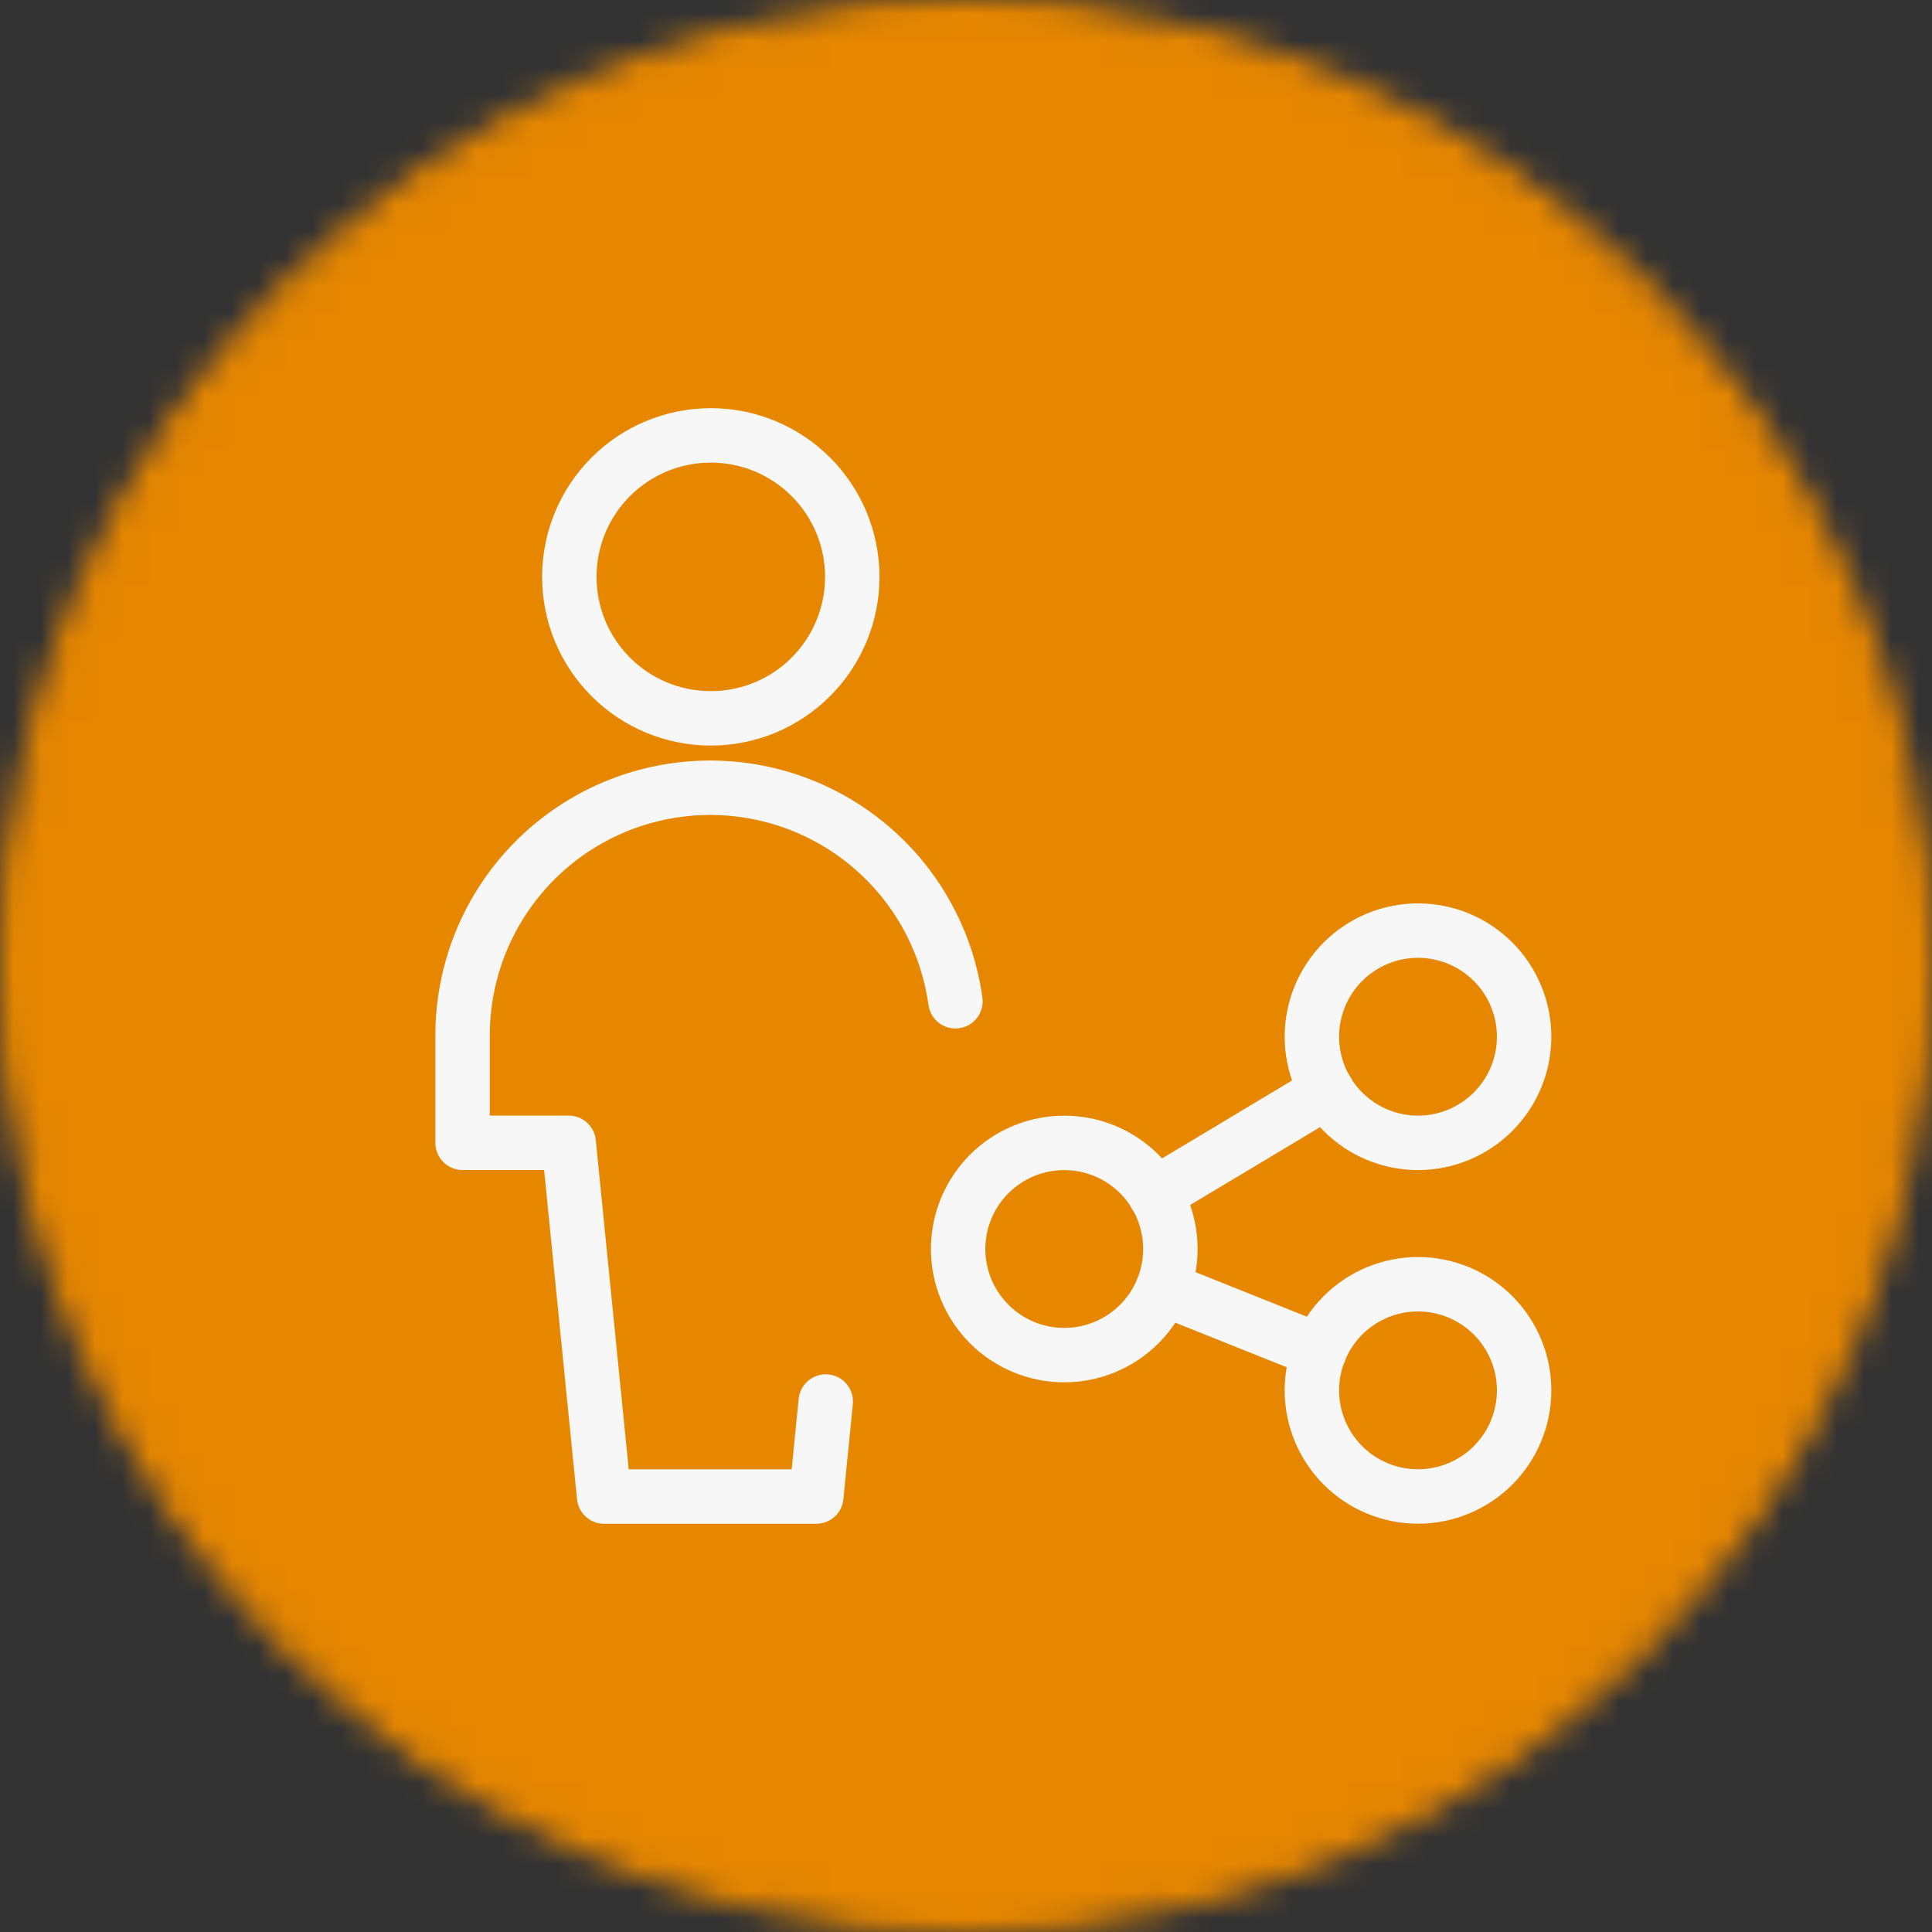
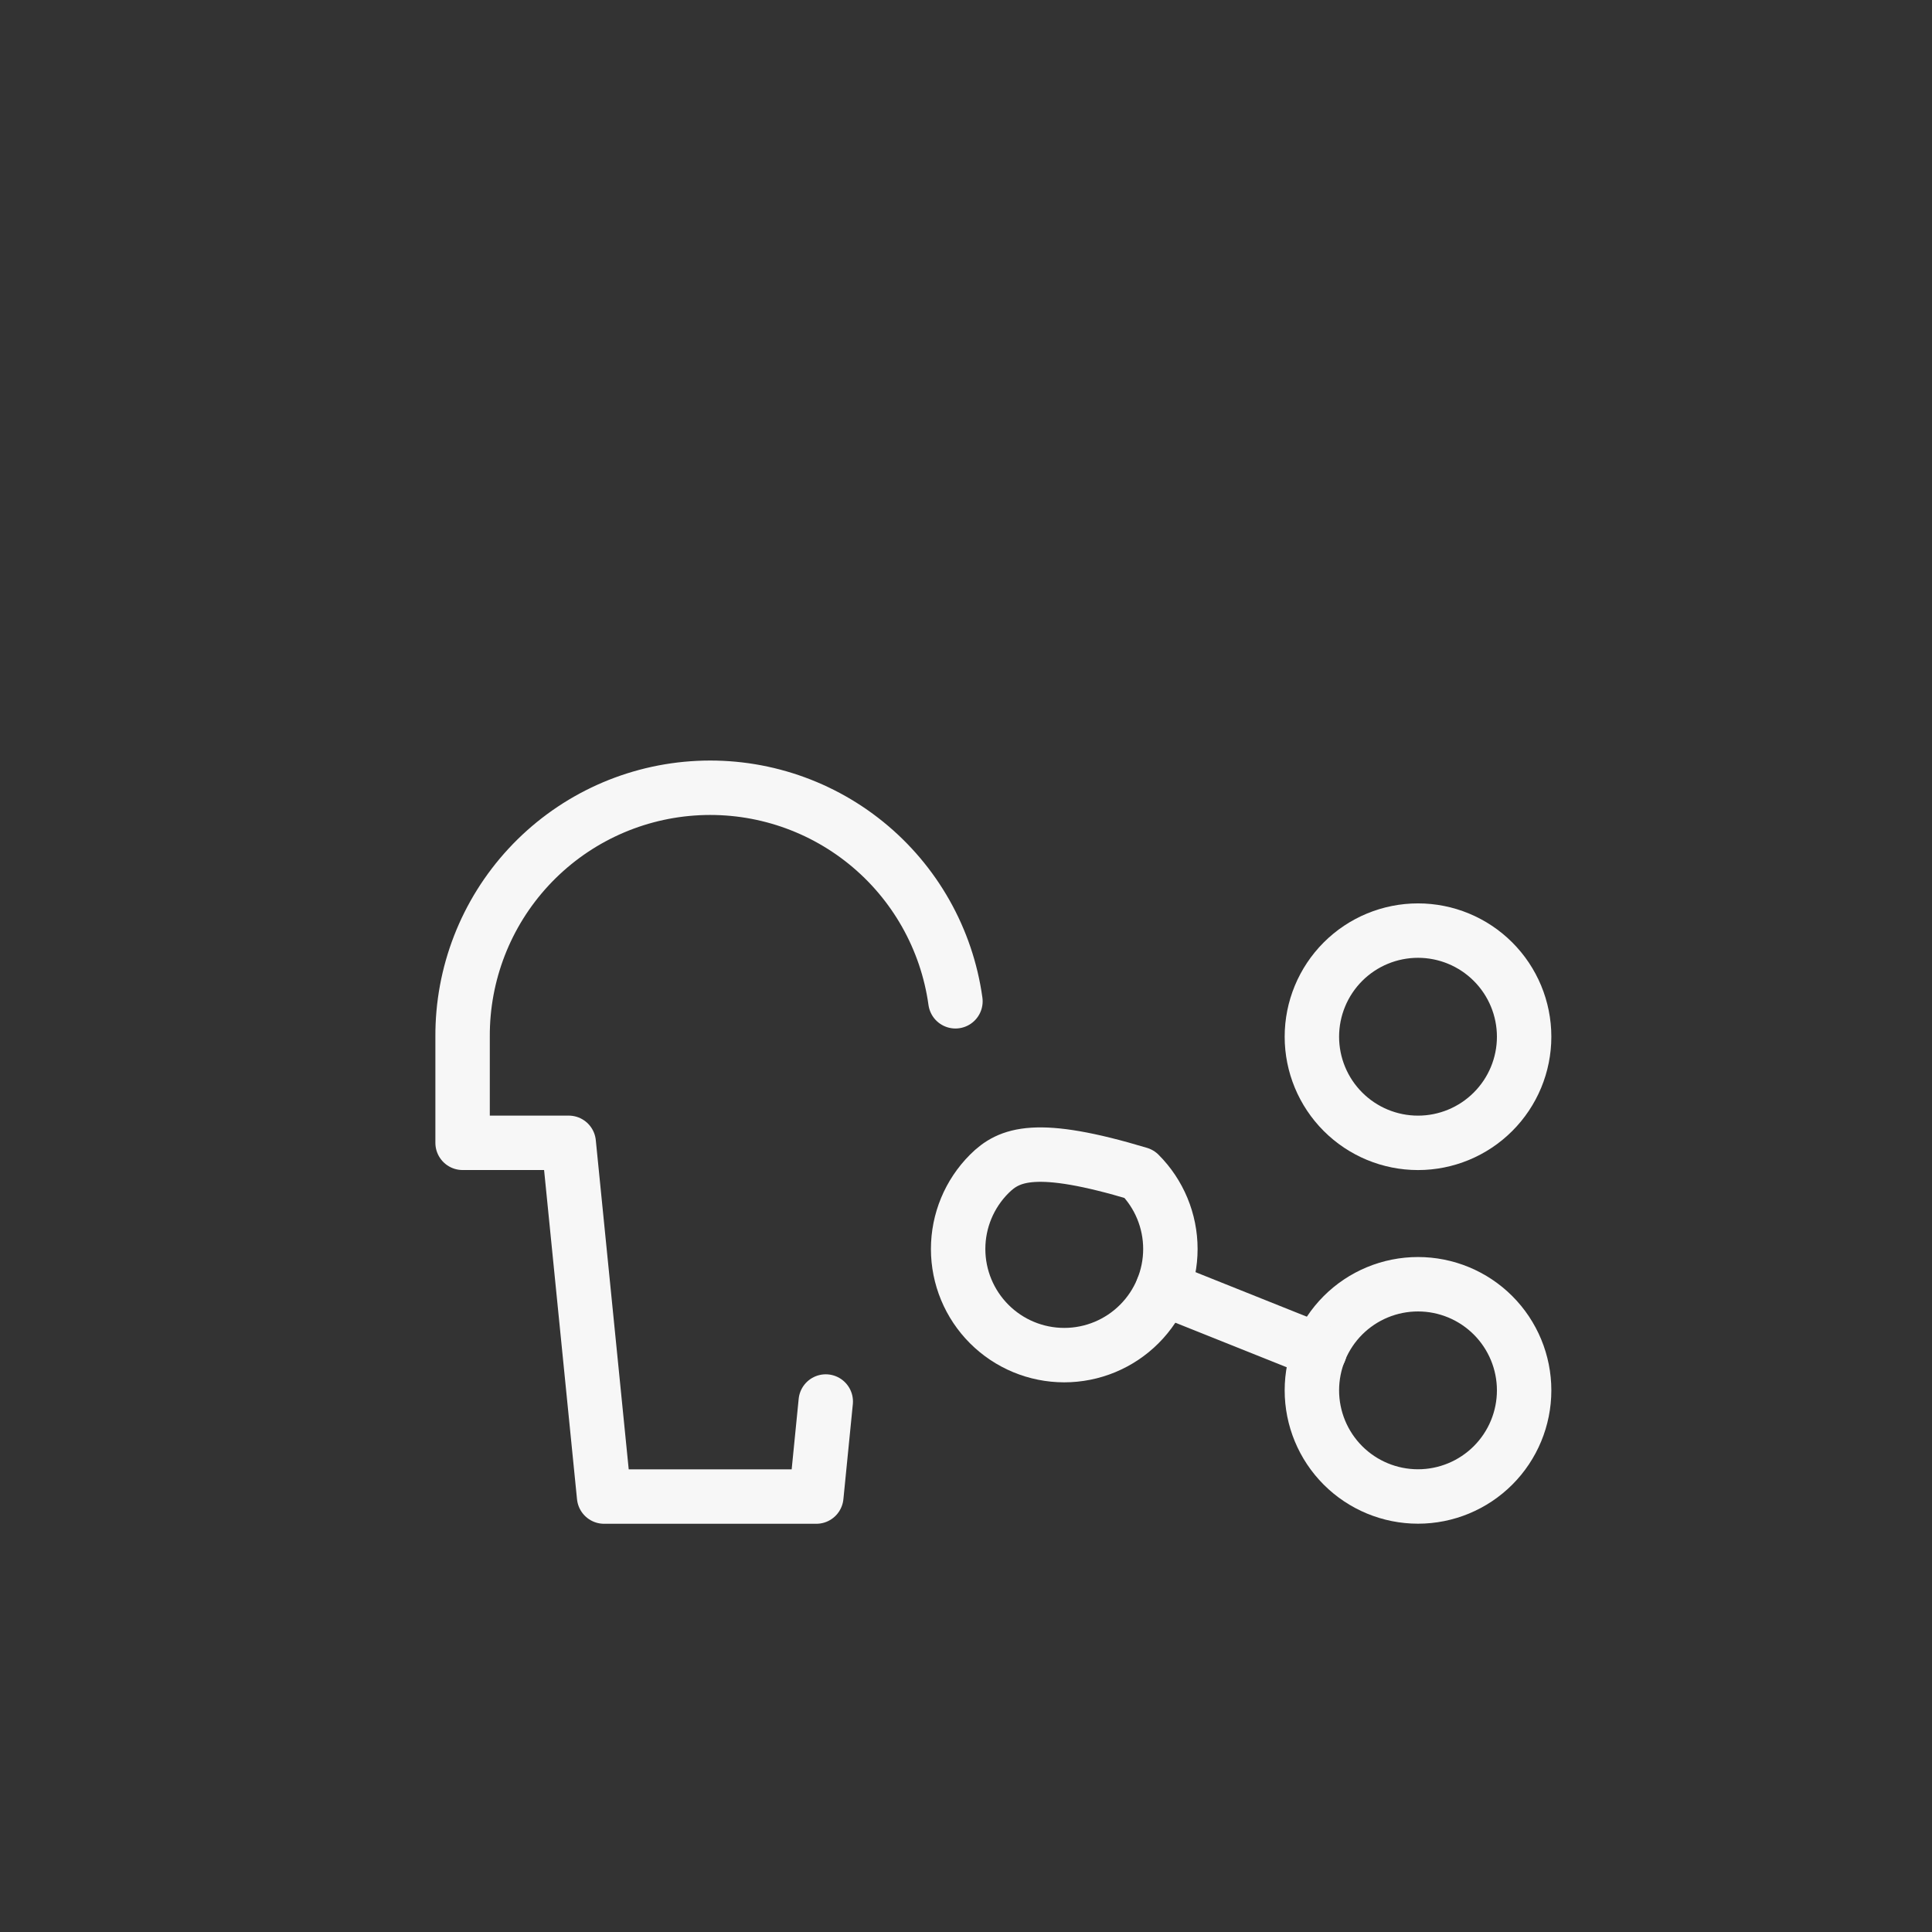
<svg xmlns="http://www.w3.org/2000/svg" width="71" height="71" viewBox="0 0 71 71" fill="none">
  <rect x="0" y="0" width="71" height="71" fill="#333333" stroke="none" />
  <mask id="mask0_2005_820" style="mask-type:alpha" maskUnits="userSpaceOnUse" x="0" y="0" width="71" height="71">
-     <circle cx="35.5" cy="35.5" r="35" fill="#D9D9D9" stroke="#F7F7F7" />
-   </mask>
+     </mask>
  <g mask="url(#mask0_2005_820)">
    <rect x="-8.523" y="-5.773" width="88.064" height="129.961" fill="#E78700" stroke="#F7F7F7" />
  </g>
-   <path d="M35.211 45.9C35.211 46.934 35.622 47.926 36.353 48.657C37.084 49.389 38.076 49.8 39.111 49.8C40.145 49.8 41.137 49.389 41.868 48.657C42.6 47.926 43.011 46.934 43.011 45.9C43.011 44.865 42.6 43.874 41.868 43.142C41.137 42.411 40.145 42 39.111 42C38.076 42 37.084 42.411 36.353 43.142C35.622 43.874 35.211 44.865 35.211 45.9Z" stroke="#F7F7F7" stroke-width="2" stroke-linecap="round" stroke-linejoin="round" />
+   <path d="M35.211 45.9C35.211 46.934 35.622 47.926 36.353 48.657C37.084 49.389 38.076 49.8 39.111 49.8C40.145 49.8 41.137 49.389 41.868 48.657C42.6 47.926 43.011 46.934 43.011 45.9C43.011 44.865 42.6 43.874 41.868 43.142C38.076 42 37.084 42.411 36.353 43.142C35.622 43.874 35.211 44.865 35.211 45.9Z" stroke="#F7F7F7" stroke-width="2" stroke-linecap="round" stroke-linejoin="round" />
  <path d="M48.211 51.095C48.211 52.129 48.622 53.121 49.353 53.853C50.084 54.584 51.076 54.995 52.111 54.995C53.145 54.995 54.137 54.584 54.868 53.853C55.6 53.121 56.011 52.129 56.011 51.095C56.011 50.061 55.6 49.069 54.868 48.337C54.137 47.606 53.145 47.195 52.111 47.195C51.076 47.195 50.084 47.606 49.353 48.337C48.622 49.069 48.211 50.061 48.211 51.095Z" stroke="#F7F7F7" stroke-width="2" stroke-linecap="round" stroke-linejoin="round" />
  <path d="M48.211 38.099C48.211 39.133 48.622 40.125 49.353 40.856C50.084 41.588 51.076 41.999 52.111 41.999C53.145 41.999 54.137 41.588 54.868 40.856C55.6 40.125 56.011 39.133 56.011 38.099C56.011 37.065 55.6 36.073 54.868 35.341C54.137 34.61 53.145 34.199 52.111 34.199C51.076 34.199 50.084 34.61 49.353 35.341C48.622 36.073 48.211 37.065 48.211 38.099Z" stroke="#F7F7F7" stroke-width="2" stroke-linecap="round" stroke-linejoin="round" />
-   <path d="M42.445 43.893L48.772 40.098" stroke="#F7F7F7" stroke-width="2" stroke-linecap="round" stroke-linejoin="round" />
  <path d="M42.734 47.348L48.496 49.653" stroke="#F7F7F7" stroke-width="2" stroke-linecap="round" stroke-linejoin="round" />
-   <path d="M20.922 21.2C20.922 22.579 21.47 23.901 22.445 24.876C23.42 25.852 24.742 26.399 26.122 26.399C27.501 26.399 28.823 25.852 29.798 24.876C30.773 23.901 31.321 22.579 31.321 21.2C31.321 19.821 30.773 18.498 29.798 17.523C28.823 16.548 27.501 16 26.122 16C24.742 16 23.42 16.548 22.445 17.523C21.47 18.498 20.922 19.821 20.922 21.2Z" stroke="#F7F7F7" stroke-width="2" stroke-linecap="round" stroke-linejoin="round" />
  <path d="M35.112 36.797C34.795 34.51 33.62 32.429 31.825 30.976C30.03 29.523 27.75 28.807 25.447 28.973C23.144 29.138 20.99 30.173 19.422 31.867C17.853 33.562 16.988 35.789 17 38.099V41.998H20.9L22.2 54.998H29.999L30.346 51.505" stroke="#F7F7F7" stroke-width="2" stroke-linecap="round" stroke-linejoin="round" />
</svg>